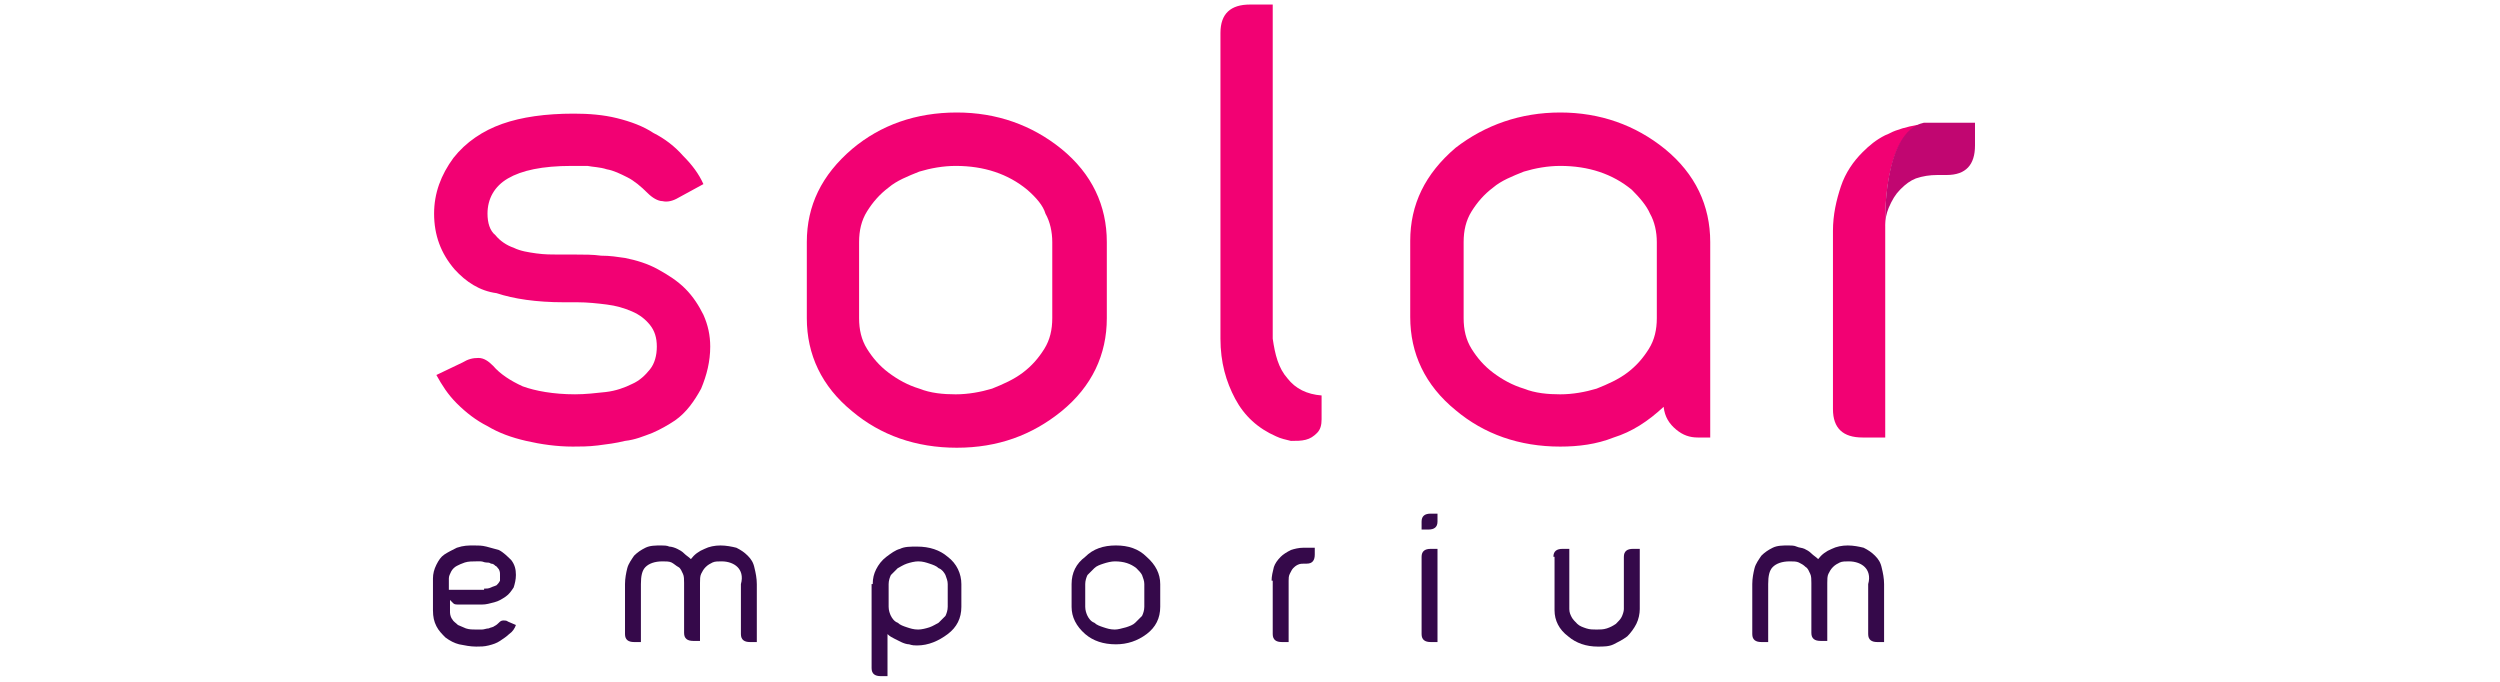
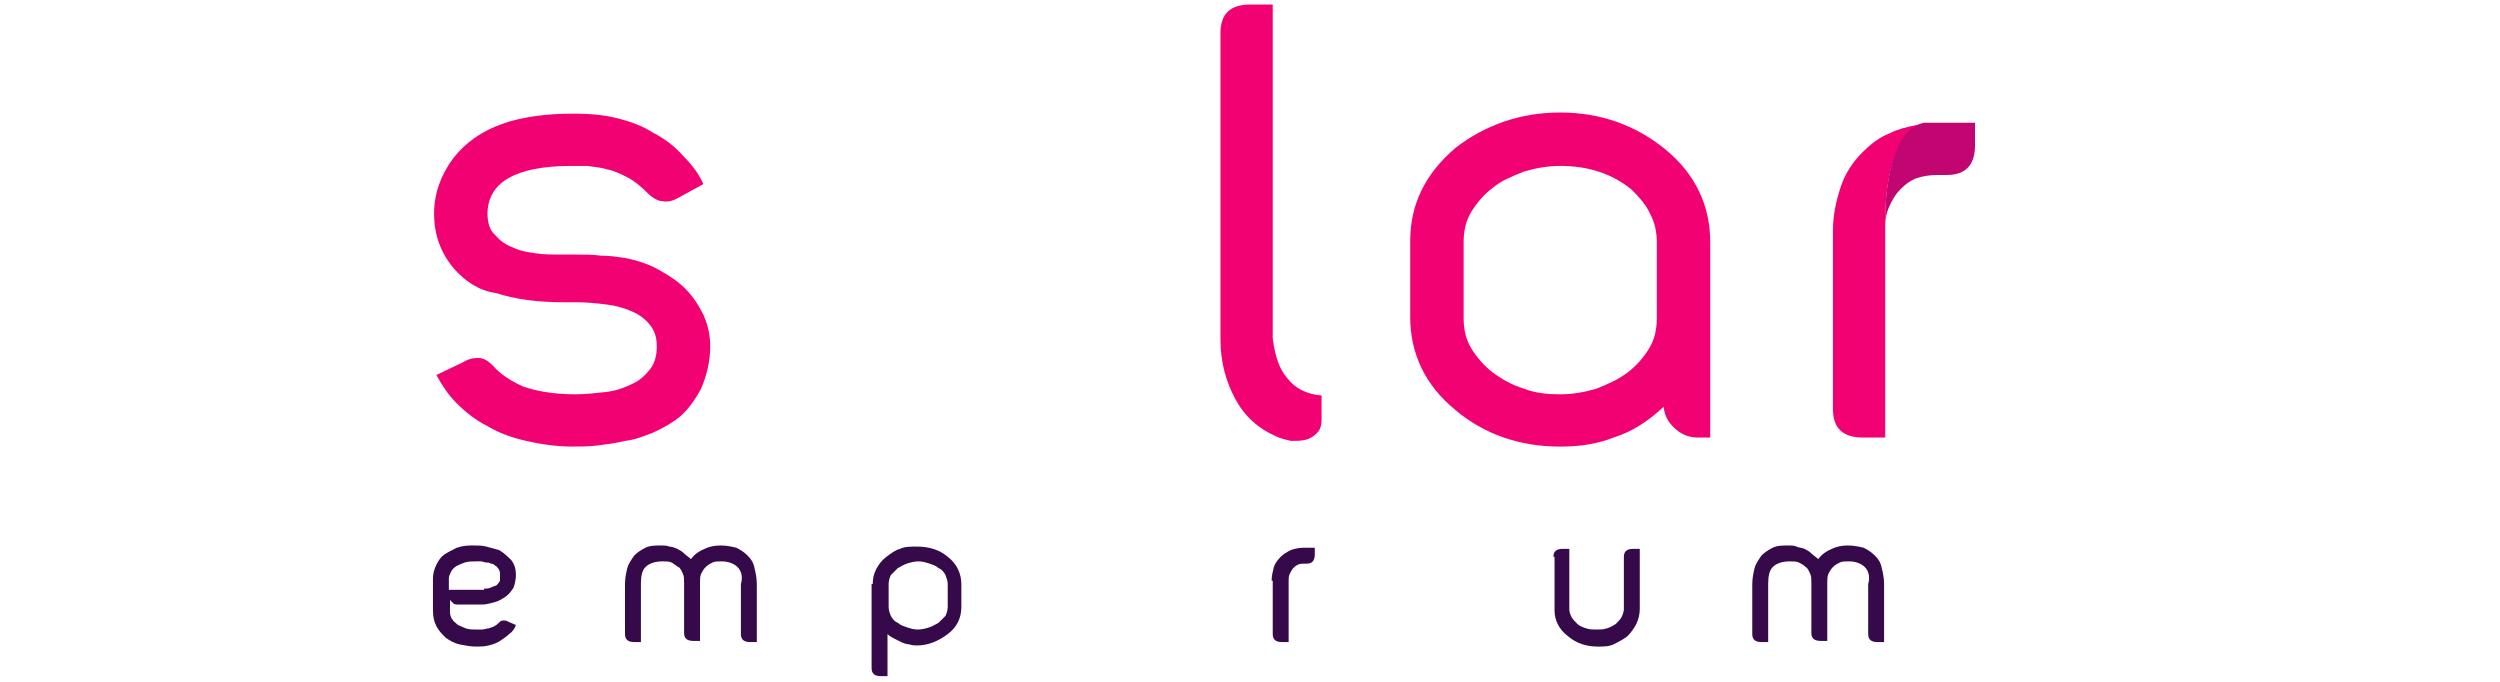
<svg xmlns="http://www.w3.org/2000/svg" version="1.1" id="Layer_1" x="0px" y="0px" viewBox="0 0 220 60" style="enable-background:new 0 0 220 60;" xml:space="preserve">
  <style type="text/css">
	.st0{fill:#35094A;}
	.st1{fill:#F20173;}
	.st2{fill:#C10671;}
</style>
  <g>
    <g>
      <path class="st0" d="M41.7,48c0.4,0,0.7,0,1.1,0.1c0.4,0.1,0.7,0.2,1.1,0.3c0.4,0.2,0.8,0.6,1.1,0.9c0.3,0.4,0.4,0.8,0.4,1.3    c0,0.4-0.1,0.8-0.2,1.1c-0.2,0.3-0.4,0.6-0.7,0.8c-0.3,0.2-0.6,0.4-1,0.5c-0.4,0.1-0.7,0.2-1.1,0.2h-2.1c-0.1,0-0.3,0-0.4-0.1    c-0.1-0.1-0.2-0.2-0.3-0.3v1.1c0,0.2,0.1,0.5,0.2,0.6c0.1,0.2,0.3,0.3,0.5,0.5c0.2,0.1,0.5,0.2,0.7,0.3c0.3,0.1,0.6,0.1,0.9,0.1    c0.2,0,0.3,0,0.5,0c0.2,0,0.4-0.1,0.6-0.1c0.2-0.1,0.4-0.1,0.5-0.2c0.2-0.1,0.3-0.2,0.4-0.3c0.1-0.1,0.2-0.2,0.4-0.2    c0.1,0,0.3,0,0.4,0.1l0.7,0.3c-0.1,0.3-0.3,0.6-0.6,0.8c-0.2,0.2-0.5,0.4-0.8,0.6c-0.3,0.2-0.6,0.3-1,0.4    c-0.4,0.1-0.7,0.1-1.1,0.1c-0.5,0-1-0.1-1.5-0.2c-0.4-0.1-0.8-0.3-1.2-0.6c-0.3-0.3-0.6-0.6-0.8-1c-0.2-0.4-0.3-0.8-0.3-1.4v-2.8    c0-0.4,0.1-0.8,0.3-1.2c0.2-0.4,0.4-0.7,0.7-0.9c0.3-0.2,0.7-0.4,1.1-0.6C40.8,48,41.2,48,41.7,48z M42.6,51.8    c0.2,0,0.4,0,0.6-0.1s0.3-0.1,0.5-0.2c0.1-0.1,0.2-0.2,0.3-0.4C44,51,44,50.8,44,50.6c0-0.2,0-0.3-0.1-0.5    c-0.1-0.1-0.2-0.3-0.3-0.3c-0.1-0.1-0.2-0.2-0.4-0.2c-0.1-0.1-0.3-0.1-0.4-0.1c-0.2,0-0.3-0.1-0.5-0.1c-0.1,0-0.3,0-0.4,0    c-0.3,0-0.7,0-1,0.1c-0.3,0.1-0.5,0.2-0.7,0.3c-0.2,0.1-0.4,0.3-0.5,0.5c-0.1,0.2-0.2,0.4-0.2,0.6v1H42.6z" />
      <path class="st0" d="M64.9,49.9c-0.3-0.3-0.8-0.5-1.4-0.5c-0.3,0-0.6,0-0.8,0.1c-0.2,0.1-0.4,0.2-0.6,0.4    c-0.2,0.2-0.3,0.4-0.4,0.6c-0.1,0.2-0.1,0.5-0.1,0.8v5.1H61c-0.5,0-0.8-0.2-0.8-0.7v-4.4c0-0.3,0-0.6-0.1-0.8    c-0.1-0.2-0.2-0.5-0.4-0.6s-0.4-0.3-0.6-0.4c-0.2-0.1-0.5-0.1-0.8-0.1c-0.7,0-1.2,0.2-1.5,0.5c-0.3,0.3-0.4,0.8-0.4,1.5v5.1h-0.6    c-0.5,0-0.8-0.2-0.8-0.7v-4.4c0-0.5,0.1-1,0.2-1.4c0.1-0.4,0.4-0.8,0.6-1.1c0.3-0.3,0.6-0.5,1-0.7c0.4-0.2,0.9-0.2,1.4-0.2    c0.2,0,0.5,0,0.7,0.1c0.2,0,0.5,0.1,0.7,0.2c0.2,0.1,0.4,0.2,0.6,0.4c0.2,0.2,0.4,0.3,0.6,0.5c0.3-0.4,0.7-0.7,1.2-0.9    c0.4-0.2,0.9-0.3,1.4-0.3c0.5,0,1,0.1,1.4,0.2c0.4,0.2,0.7,0.4,1,0.7c0.3,0.3,0.5,0.6,0.6,1.1c0.1,0.4,0.2,0.9,0.2,1.4v5.1h-0.6    c-0.5,0-0.8-0.2-0.8-0.7v-4.4C65.4,50.7,65.2,50.2,64.9,49.9z" />
      <path class="st0" d="M76.8,51.4c0-0.5,0.1-0.9,0.3-1.3c0.2-0.4,0.5-0.8,0.9-1.1c0.4-0.3,0.8-0.6,1.2-0.7c0.4-0.2,0.9-0.2,1.5-0.2    c1.1,0,2,0.3,2.7,0.9c0.8,0.6,1.2,1.5,1.2,2.4v2c0,1-0.4,1.8-1.2,2.4c-0.8,0.6-1.7,1-2.7,1c-0.2,0-0.4,0-0.7-0.1    c-0.2,0-0.5-0.1-0.7-0.2c-0.2-0.1-0.4-0.2-0.6-0.3c-0.2-0.1-0.4-0.2-0.6-0.4v3.7h-0.6c-0.5,0-0.8-0.2-0.8-0.7V51.4z M78.2,53.4    c0,0.3,0.1,0.6,0.2,0.8c0.1,0.2,0.3,0.5,0.6,0.6c0.2,0.2,0.5,0.3,0.8,0.4c0.3,0.1,0.6,0.2,1,0.2c0.3,0,0.7-0.1,1-0.2    c0.3-0.1,0.6-0.3,0.8-0.4c0.2-0.2,0.4-0.4,0.6-0.6c0.1-0.2,0.2-0.5,0.2-0.8v-2c0-0.3-0.1-0.5-0.2-0.8c-0.1-0.2-0.3-0.5-0.6-0.6    c-0.2-0.2-0.5-0.3-0.8-0.4c-0.3-0.1-0.6-0.2-1-0.2c-0.3,0-0.7,0.1-1,0.2c-0.3,0.1-0.6,0.3-0.8,0.4c-0.2,0.2-0.4,0.4-0.6,0.6    c-0.1,0.2-0.2,0.5-0.2,0.8V53.4z" />
-       <path class="st0" d="M98.2,48c1.1,0,2,0.3,2.7,1c0.8,0.7,1.2,1.5,1.2,2.4v2c0,1-0.4,1.8-1.2,2.4c-0.8,0.6-1.7,0.9-2.7,0.9    c-1.1,0-2-0.3-2.7-0.9c-0.8-0.7-1.2-1.5-1.2-2.4v-2c0-1,0.4-1.8,1.2-2.4C96.2,48.3,97.1,48,98.2,48z M100,50    c-0.5-0.4-1.1-0.6-1.9-0.6c-0.3,0-0.7,0.1-1,0.2c-0.3,0.1-0.6,0.2-0.8,0.4c-0.2,0.2-0.4,0.4-0.6,0.6c-0.1,0.2-0.2,0.5-0.2,0.8v2    c0,0.3,0.1,0.6,0.2,0.8c0.1,0.2,0.3,0.5,0.6,0.6c0.2,0.2,0.5,0.3,0.8,0.4c0.3,0.1,0.6,0.2,1,0.2c0.3,0,0.6-0.1,1-0.2    c0.3-0.1,0.6-0.2,0.8-0.4c0.2-0.2,0.4-0.4,0.6-0.6c0.1-0.2,0.2-0.5,0.2-0.8v-2c0-0.3-0.1-0.5-0.2-0.8    C100.4,50.4,100.2,50.2,100,50z" />
      <path class="st0" d="M111.9,51.1c0-0.4,0.1-0.8,0.2-1.2c0.1-0.3,0.3-0.6,0.6-0.9c0.2-0.2,0.5-0.4,0.9-0.6c0.3-0.1,0.7-0.2,1.1-0.2    h1v0.6c0,0.5-0.2,0.8-0.7,0.8h-0.2c-0.2,0-0.4,0-0.6,0.1c-0.2,0.1-0.3,0.2-0.4,0.3c-0.1,0.1-0.2,0.3-0.3,0.5    c-0.1,0.2-0.1,0.4-0.1,0.6v5.4h-0.6c-0.5,0-0.8-0.2-0.8-0.7V51.1z" />
-       <path class="st0" d="M125.1,45.9c0-0.5,0.3-0.7,0.8-0.7h0.6v0.7c0,0.5-0.3,0.7-0.8,0.7h-0.6V45.9z M125.1,49    c0-0.5,0.3-0.7,0.8-0.7h0.6v8.2h-0.6c-0.5,0-0.8-0.2-0.8-0.7V49z" />
      <path class="st0" d="M136.7,49c0-0.5,0.3-0.7,0.8-0.7h0.6v5.3c0,0.3,0.1,0.5,0.2,0.7c0.1,0.2,0.3,0.4,0.5,0.6    c0.2,0.2,0.5,0.3,0.8,0.4c0.3,0.1,0.6,0.1,0.9,0.1s0.6,0,0.9-0.1c0.3-0.1,0.5-0.2,0.8-0.4c0.2-0.2,0.4-0.4,0.5-0.6    c0.1-0.2,0.2-0.5,0.2-0.7V49c0-0.5,0.3-0.7,0.8-0.7h0.6v5.3c0,0.4-0.1,0.9-0.3,1.3c-0.2,0.4-0.5,0.8-0.8,1.1    c-0.4,0.3-0.8,0.5-1.2,0.7c-0.4,0.2-0.9,0.2-1.4,0.2c-1,0-1.9-0.3-2.6-0.9c-0.8-0.6-1.2-1.4-1.2-2.3V49z" />
      <path class="st0" d="M164.1,49.9c-0.3-0.3-0.8-0.5-1.4-0.5c-0.3,0-0.6,0-0.8,0.1c-0.2,0.1-0.4,0.2-0.6,0.4    c-0.2,0.2-0.3,0.4-0.4,0.6c-0.1,0.2-0.1,0.5-0.1,0.8v5.1h-0.6c-0.5,0-0.8-0.2-0.8-0.7v-4.4c0-0.3,0-0.6-0.1-0.8    c-0.1-0.2-0.2-0.5-0.4-0.6c-0.2-0.2-0.4-0.3-0.6-0.4c-0.2-0.1-0.5-0.1-0.8-0.1c-0.7,0-1.2,0.2-1.5,0.5c-0.3,0.3-0.4,0.8-0.4,1.5    v5.1H155c-0.5,0-0.8-0.2-0.8-0.7v-4.4c0-0.5,0.1-1,0.2-1.4c0.1-0.4,0.4-0.8,0.6-1.1c0.3-0.3,0.6-0.5,1-0.7    c0.4-0.2,0.9-0.2,1.4-0.2c0.2,0,0.5,0,0.7,0.1s0.5,0.1,0.7,0.2c0.2,0.1,0.4,0.2,0.6,0.4c0.2,0.2,0.4,0.3,0.6,0.5    c0.3-0.4,0.7-0.7,1.2-0.9c0.4-0.2,0.9-0.3,1.4-0.3c0.5,0,1,0.1,1.4,0.2c0.4,0.2,0.7,0.4,1,0.7c0.3,0.3,0.5,0.6,0.6,1.1    c0.1,0.4,0.2,0.9,0.2,1.4v5.1h-0.6c-0.5,0-0.8-0.2-0.8-0.7v-4.4C164.6,50.7,164.4,50.2,164.1,49.9z" />
    </g>
    <path class="st1" d="M40,23.7c-1.2-1.4-1.8-3-1.8-4.9c0-1.8,0.6-3.4,1.7-4.9c1.1-1.4,2.6-2.4,4.3-3c1.7-0.6,3.8-0.9,6.3-0.9   c1.3,0,2.6,0.1,3.8,0.4c1.2,0.3,2.3,0.7,3.2,1.3c1,0.5,1.9,1.2,2.6,2c0.8,0.8,1.4,1.6,1.8,2.5l-2.2,1.2c-0.5,0.3-1,0.4-1.4,0.3   c-0.4,0-0.9-0.3-1.3-0.7c-0.6-0.6-1.2-1.1-1.8-1.4c-0.6-0.3-1.2-0.6-1.8-0.7c-0.6-0.2-1.2-0.2-1.7-0.3c-0.6,0-1,0-1.4,0   c-2.6,0-4.4,0.4-5.6,1.1c-1.2,0.7-1.8,1.8-1.8,3.1c0,0.8,0.2,1.5,0.7,1.9c0.4,0.5,1,0.9,1.6,1.1c0.6,0.3,1.3,0.4,2,0.5   c0.7,0.1,1.4,0.1,1.9,0.1c0.3,0,0.5,0,0.8,0c0.3,0,0.5,0,0.7,0c0.8,0,1.6,0,2.3,0.1c0.8,0,1.4,0.1,2.1,0.2c1,0.2,2,0.5,2.9,1   c0.9,0.5,1.7,1,2.4,1.7c0.7,0.7,1.2,1.5,1.6,2.3c0.4,0.9,0.6,1.8,0.6,2.8c0,1.3-0.3,2.5-0.8,3.7c-0.6,1.1-1.3,2.1-2.3,2.8   c-0.6,0.4-1.3,0.8-2,1.1c-0.8,0.3-1.5,0.6-2.4,0.7c-0.8,0.2-1.6,0.3-2.4,0.4c-0.8,0.1-1.6,0.1-2.2,0.1c-1.4,0-2.8-0.2-4.1-0.5   c-1.3-0.3-2.4-0.7-3.4-1.3c-1-0.5-1.9-1.2-2.7-2c-0.8-0.8-1.3-1.6-1.8-2.5l2.3-1.1c0.5-0.3,0.9-0.4,1.4-0.4c0.5,0,0.9,0.3,1.3,0.7   c0.6,0.7,1.5,1.3,2.6,1.8c1.1,0.4,2.7,0.7,4.6,0.7c0.9,0,1.8-0.1,2.7-0.2c0.9-0.1,1.7-0.4,2.3-0.7c0.7-0.3,1.2-0.8,1.6-1.3   c0.4-0.5,0.6-1.2,0.6-2c0-0.8-0.2-1.4-0.6-1.9c-0.4-0.5-0.9-0.9-1.6-1.2c-0.7-0.3-1.4-0.5-2.2-0.6c-0.8-0.1-1.7-0.2-2.6-0.2h-1.2   c-2.4,0-4.4-0.3-5.9-0.8C42.2,25.6,41,24.8,40,23.7z" />
-     <path class="st1" d="M84.2,9.9c3.5,0,6.6,1.1,9.2,3.2c2.7,2.2,4,5,4,8.2V28c0,3.2-1.3,6-4,8.2c-2.6,2.1-5.6,3.2-9.2,3.2   c-3.6,0-6.7-1.1-9.2-3.2c-2.7-2.2-4-5-4-8.2v-6.7c0-3.2,1.3-5.9,4-8.2C77.5,11,80.6,9.9,84.2,9.9z M90.4,16.7   c-1.7-1.4-3.8-2.1-6.3-2.1c-1.1,0-2.2,0.2-3.2,0.5c-1,0.4-2,0.8-2.7,1.4c-0.8,0.6-1.4,1.3-1.9,2.1c-0.5,0.8-0.7,1.7-0.7,2.7V28   c0,1,0.2,1.9,0.7,2.7c0.5,0.8,1.1,1.5,1.9,2.1c0.8,0.6,1.7,1.1,2.7,1.4c1,0.4,2.1,0.5,3.2,0.5c1.1,0,2.2-0.2,3.2-0.5   c1-0.4,1.9-0.8,2.7-1.4c0.8-0.6,1.4-1.3,1.9-2.1c0.5-0.8,0.7-1.7,0.7-2.7v-6.7c0-0.9-0.2-1.8-0.6-2.5   C91.8,18.1,91.2,17.4,90.4,16.7z" />
    <path class="st1" d="M113.3,33.3c0.7,0.9,1.7,1.4,3,1.5v2.1c0,0.5-0.1,0.9-0.4,1.2c-0.3,0.3-0.6,0.5-1,0.6   c-0.4,0.1-0.8,0.1-1.3,0.1c-0.4-0.1-0.9-0.2-1.3-0.4c-1.6-0.7-2.8-1.8-3.6-3.3c-0.8-1.5-1.3-3.2-1.3-5.3V2.9c0-1.7,0.9-2.5,2.6-2.5   h2v29.4C112.2,31.2,112.5,32.4,113.3,33.3z" />
    <path class="st1" d="M137.3,9.9c3.5,0,6.6,1.1,9.2,3.2c2.7,2.2,4,5,4,8.2v17.2h-1.1c-0.7,0-1.3-0.2-1.9-0.7c-0.6-0.5-1-1.1-1.1-2   c-1.4,1.3-2.8,2.2-4.4,2.7c-1.5,0.6-3.1,0.8-4.7,0.8c-3.6,0-6.7-1.1-9.2-3.2c-2.7-2.2-4-5-4-8.2v-6.7c0-3.2,1.3-5.9,4-8.2   C130.7,11,133.8,9.9,137.3,9.9z M143.6,16.7c-1.7-1.4-3.8-2.1-6.3-2.1c-1.1,0-2.2,0.2-3.2,0.5c-1,0.4-2,0.8-2.7,1.4   c-0.8,0.6-1.4,1.3-1.9,2.1c-0.5,0.8-0.7,1.7-0.7,2.7V28c0,1,0.2,1.9,0.7,2.7c0.5,0.8,1.1,1.5,1.9,2.1c0.8,0.6,1.7,1.1,2.7,1.4   c1,0.4,2.1,0.5,3.2,0.5c1.1,0,2.2-0.2,3.2-0.5c1-0.4,1.9-0.8,2.7-1.4c0.8-0.6,1.4-1.3,1.9-2.1c0.5-0.8,0.7-1.7,0.7-2.7v-6.7   c0-0.9-0.2-1.8-0.6-2.5C144.9,18.1,144.3,17.4,143.6,16.7z" />
    <path class="st1" d="M169.4,10.9c-0.9,0.1-1.8,0.3-2.6,0.6c-0.3,0.1-0.6,0.3-0.9,0.4c-0.8,0.4-1.4,0.9-2,1.5   c-0.8,0.8-1.5,1.8-1.9,3c-0.4,1.2-0.7,2.5-0.7,3.9v15.7c0,1.7,0.9,2.5,2.6,2.5h2V20.4c0-0.2,0-0.4,0-0.5l0,0   C165.9,19.8,165.6,11.6,169.4,10.9z" />
    <path class="st2" d="M173.8,10.8v2c0,1.7-0.8,2.6-2.5,2.6h-0.8c-0.7,0-1.3,0.1-1.9,0.3c-0.5,0.2-0.9,0.5-1.3,0.9   c0,0-0.1,0.1-0.1,0.1c-0.4,0.4-0.7,0.9-1,1.6c-0.2,0.5-0.3,1-0.3,1.5c0,0-0.3-8.2,3.4-9c0.2,0,0.4,0,0.6,0c0.2,0,0.4,0,0.6,0H173.8   z" />
  </g>
</svg>